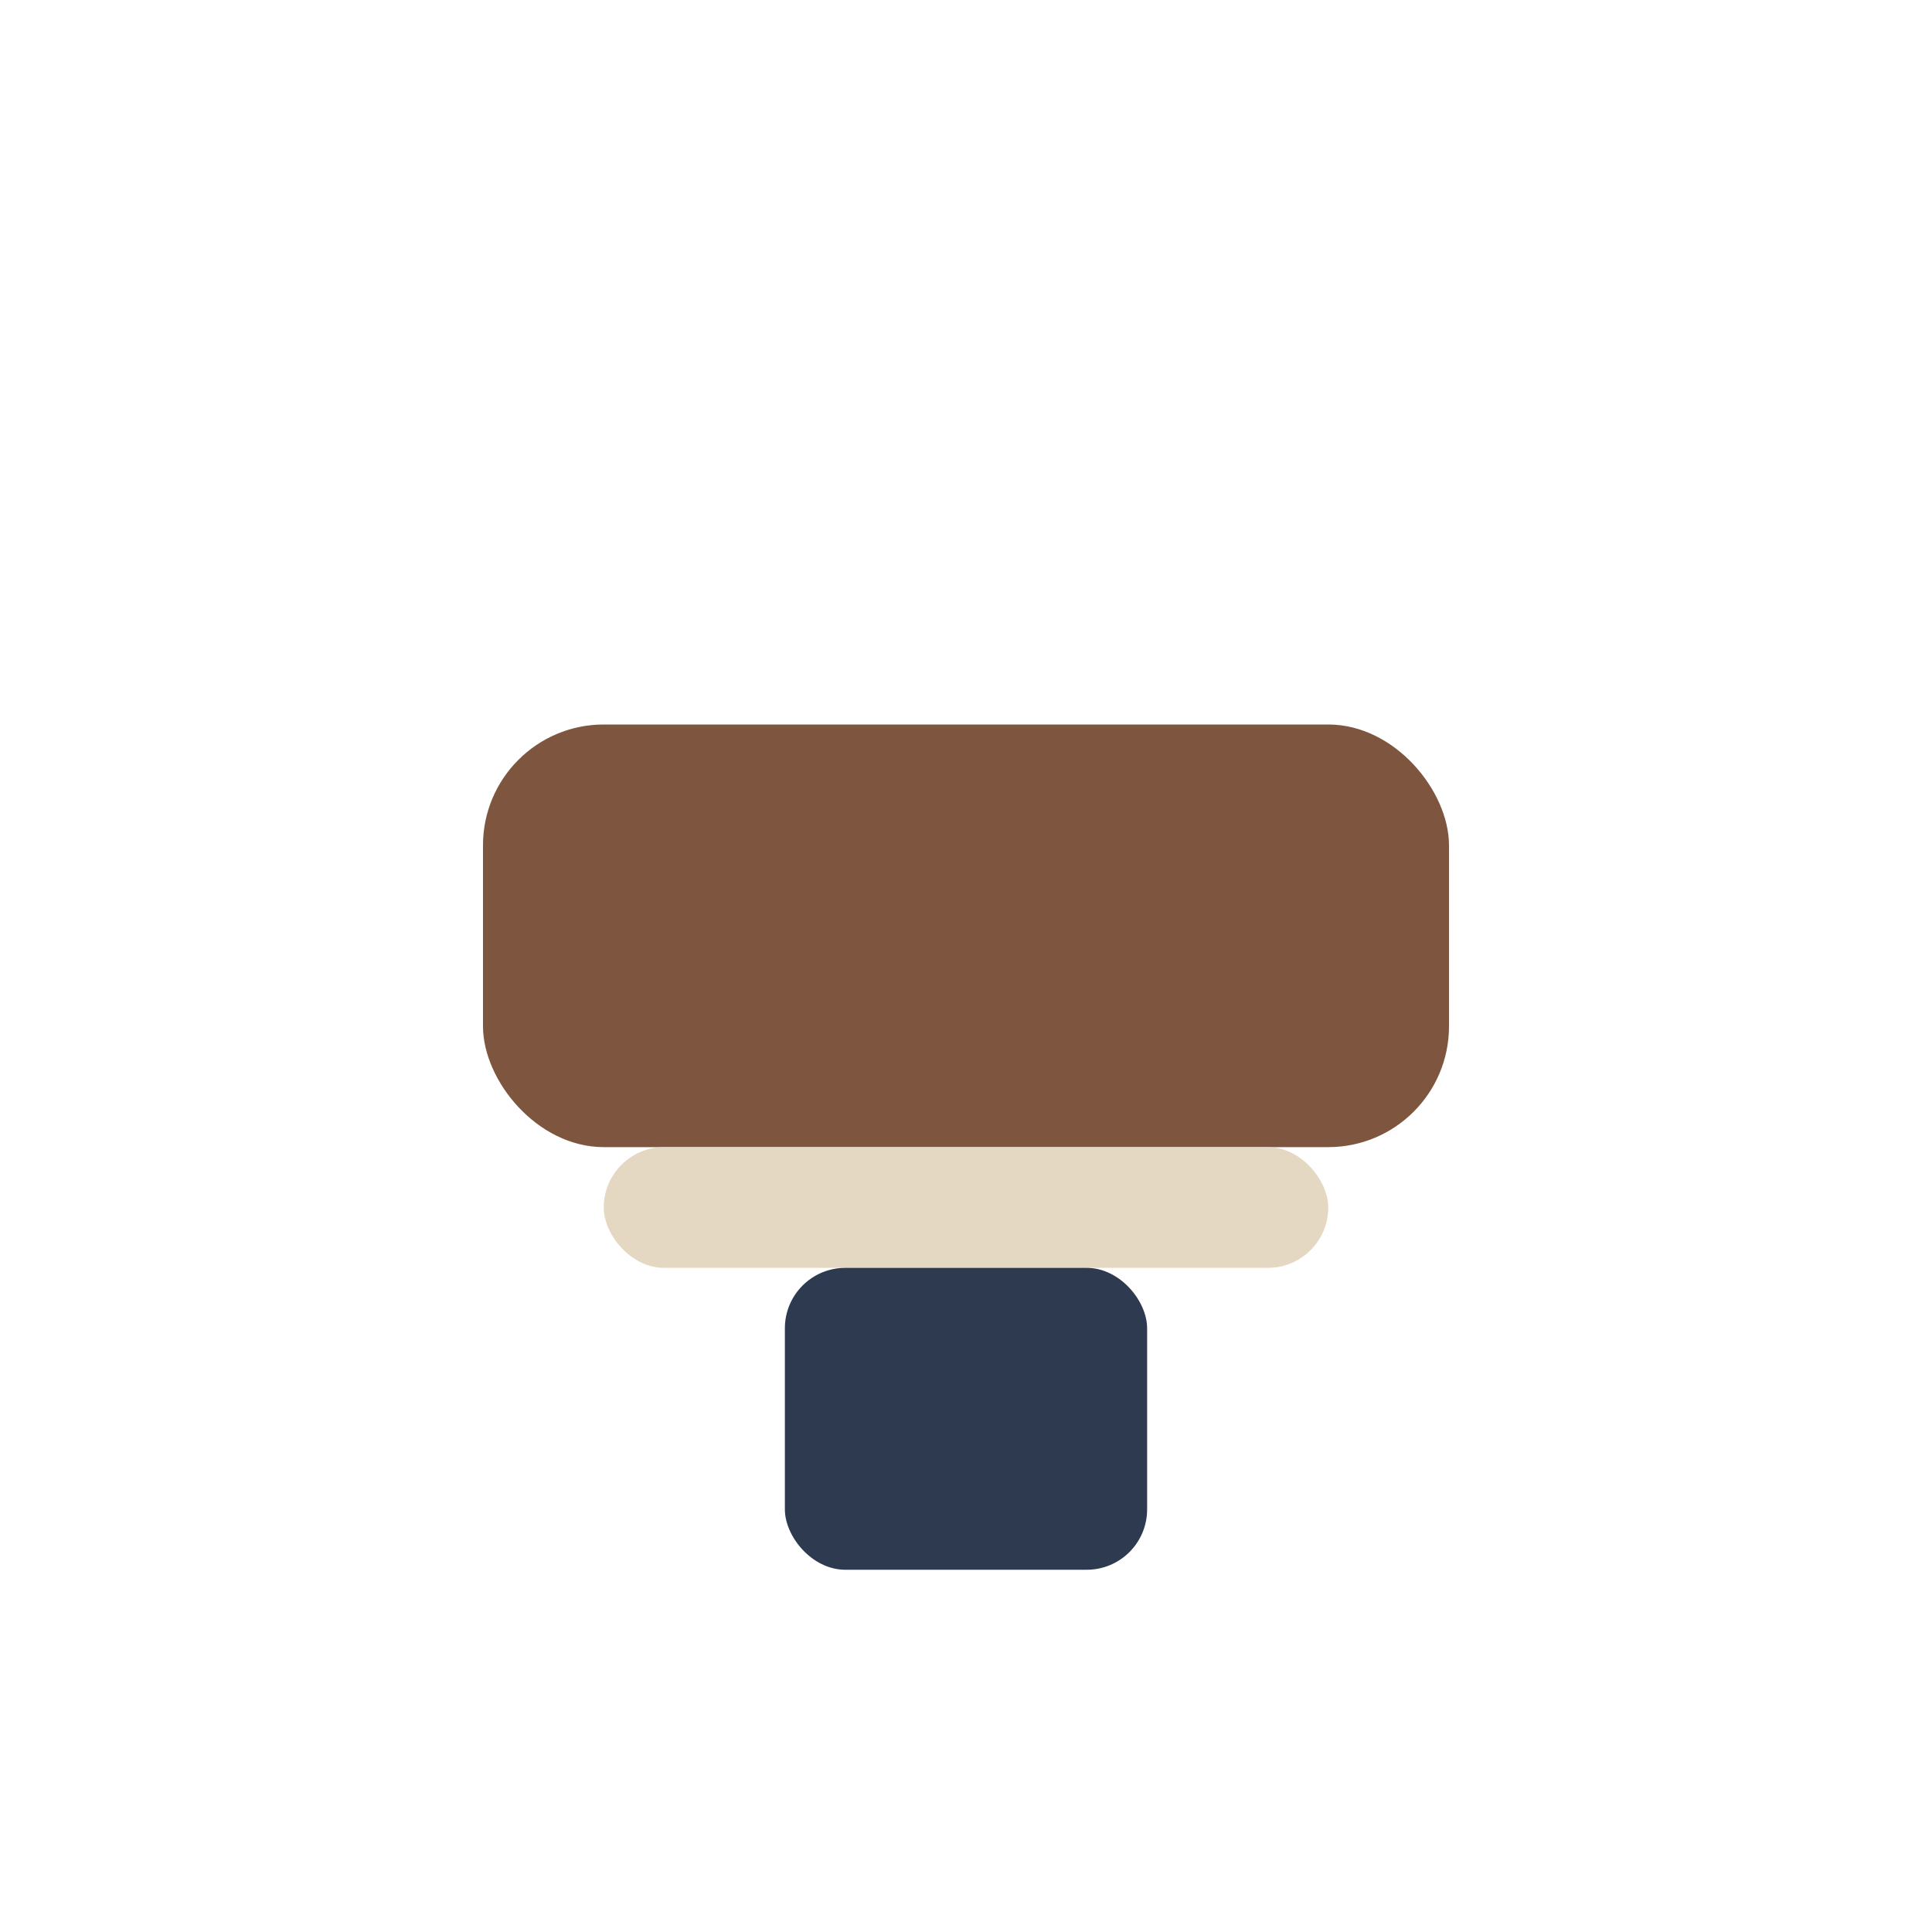
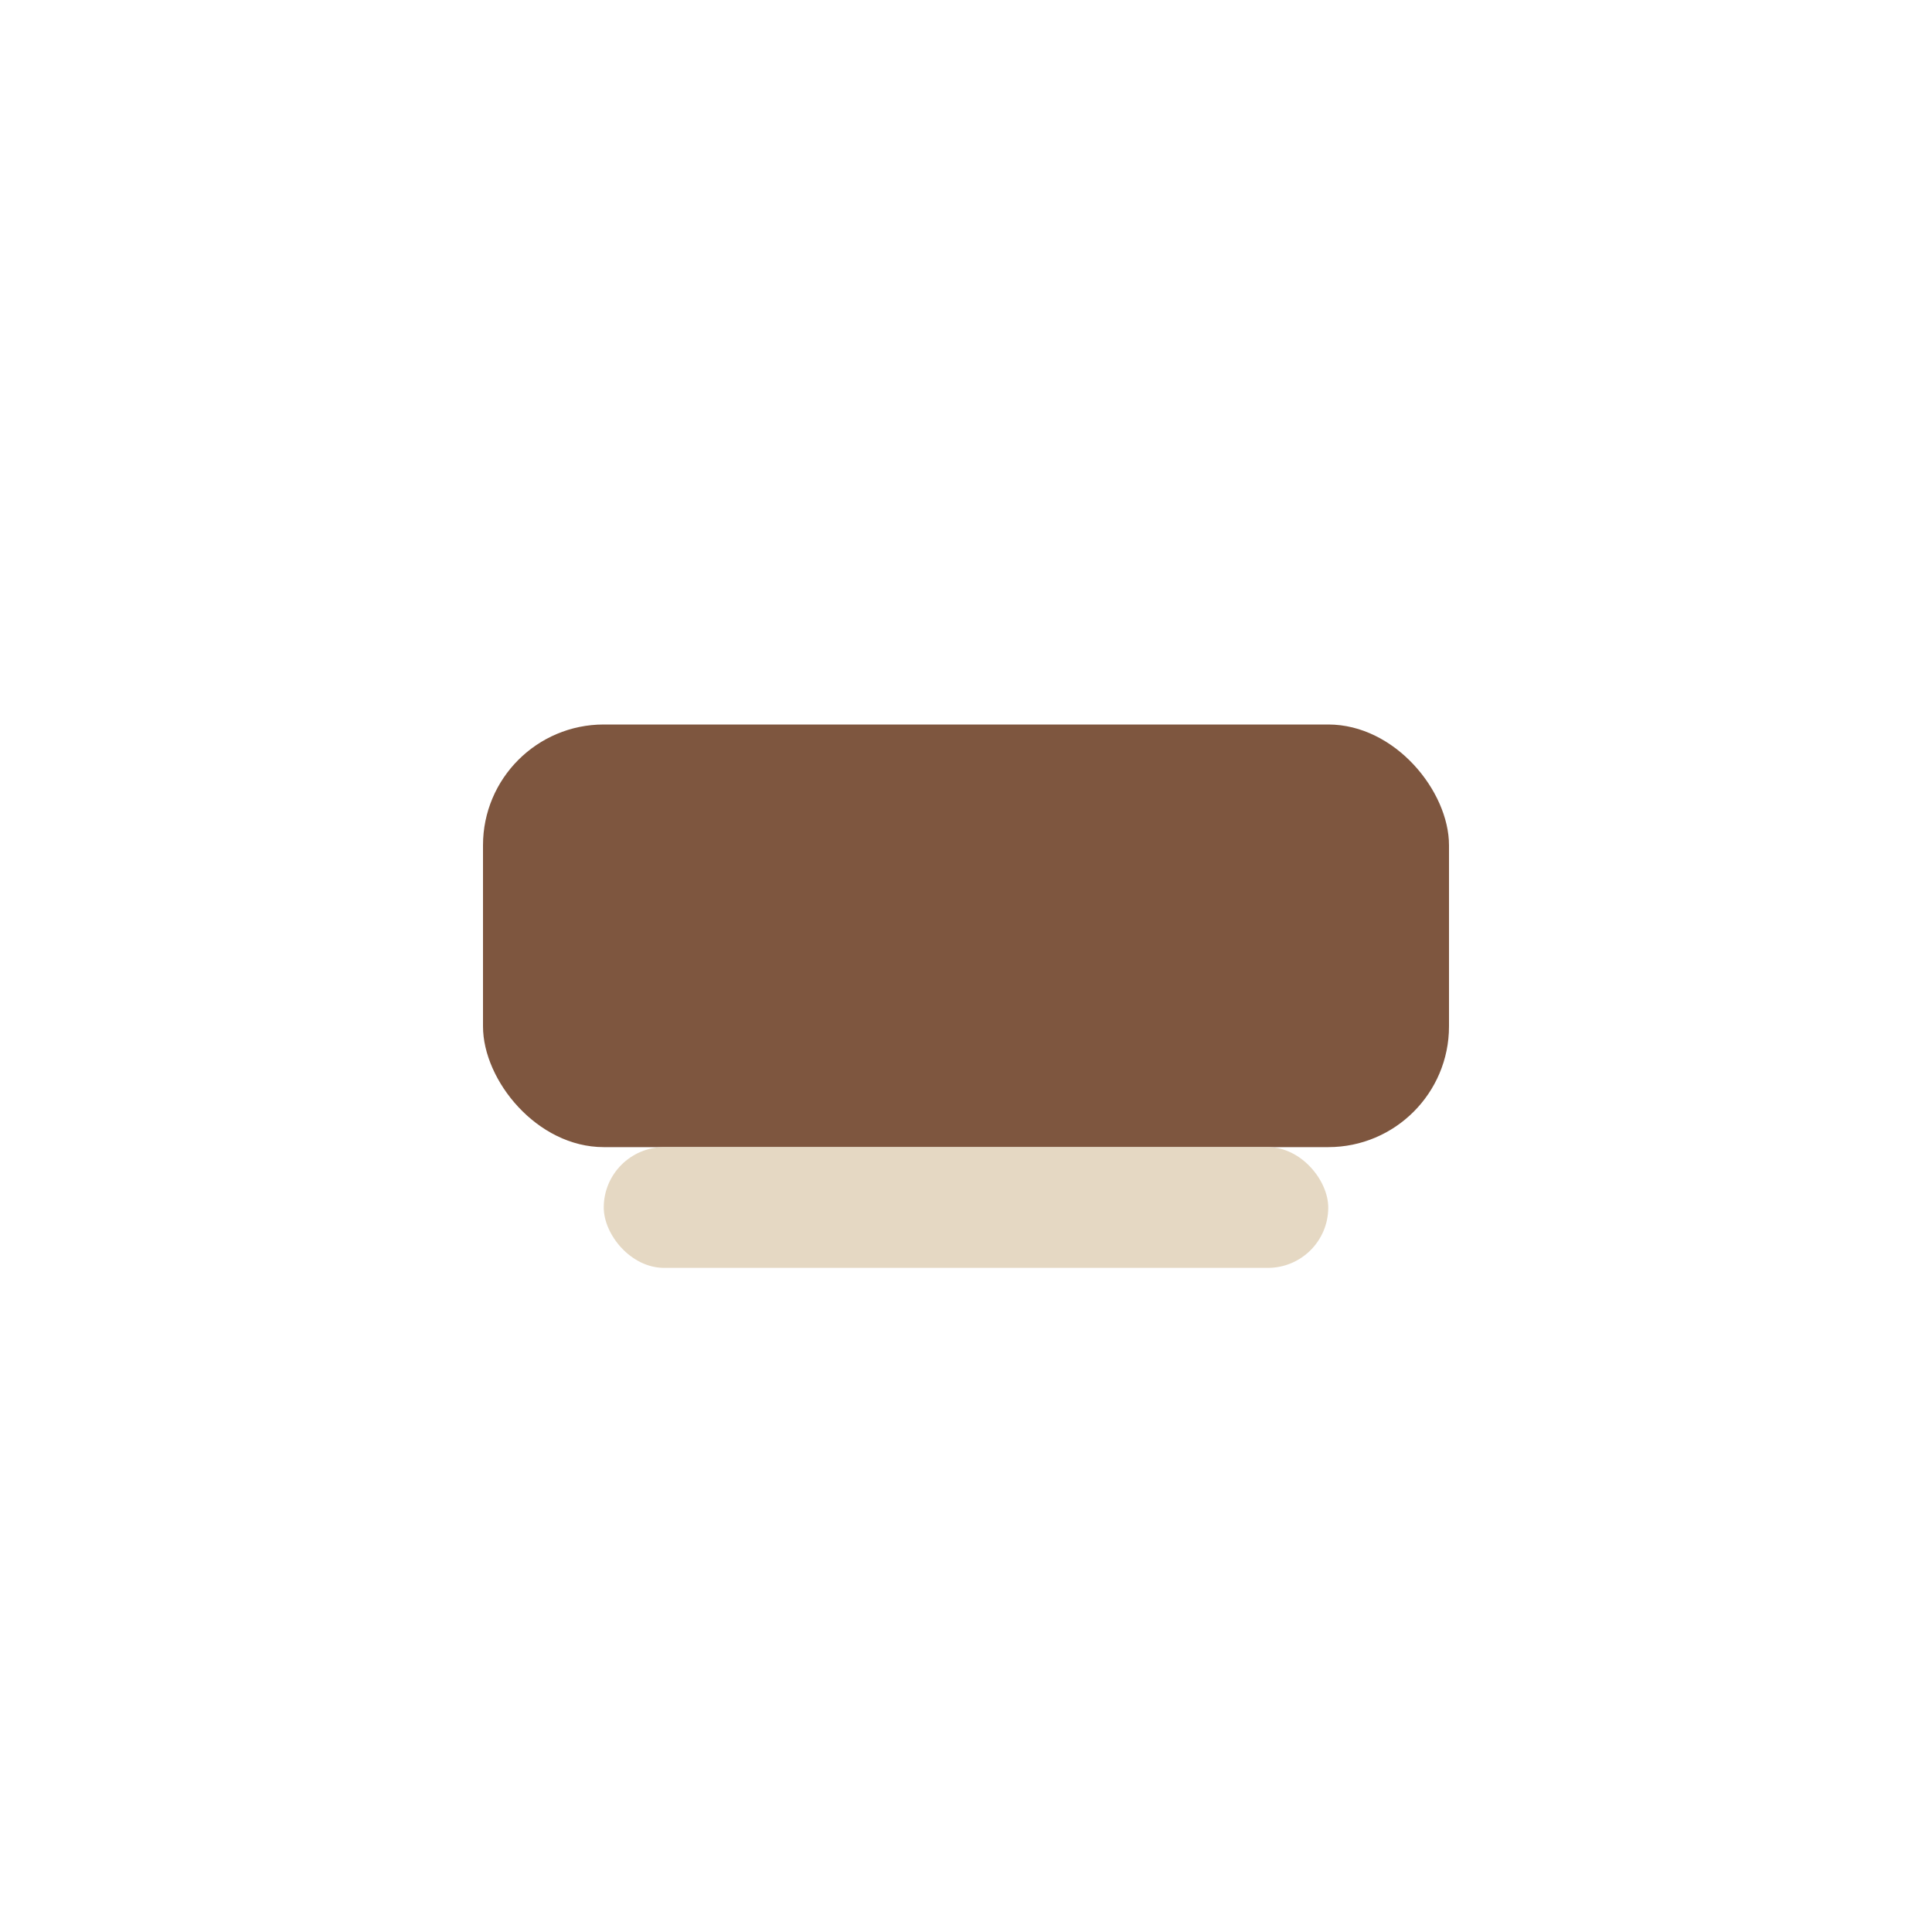
<svg xmlns="http://www.w3.org/2000/svg" width="32" height="32" viewBox="0 0 32 32">
  <rect x="8" y="12" width="16" height="7" rx="2" fill="#7E563F" />
  <rect x="10" y="19" width="12" height="2" rx="1" fill="#E5D8C3" />
-   <rect x="13" y="21" width="6" height="5" rx="1" fill="#2E3A4F" />
</svg>